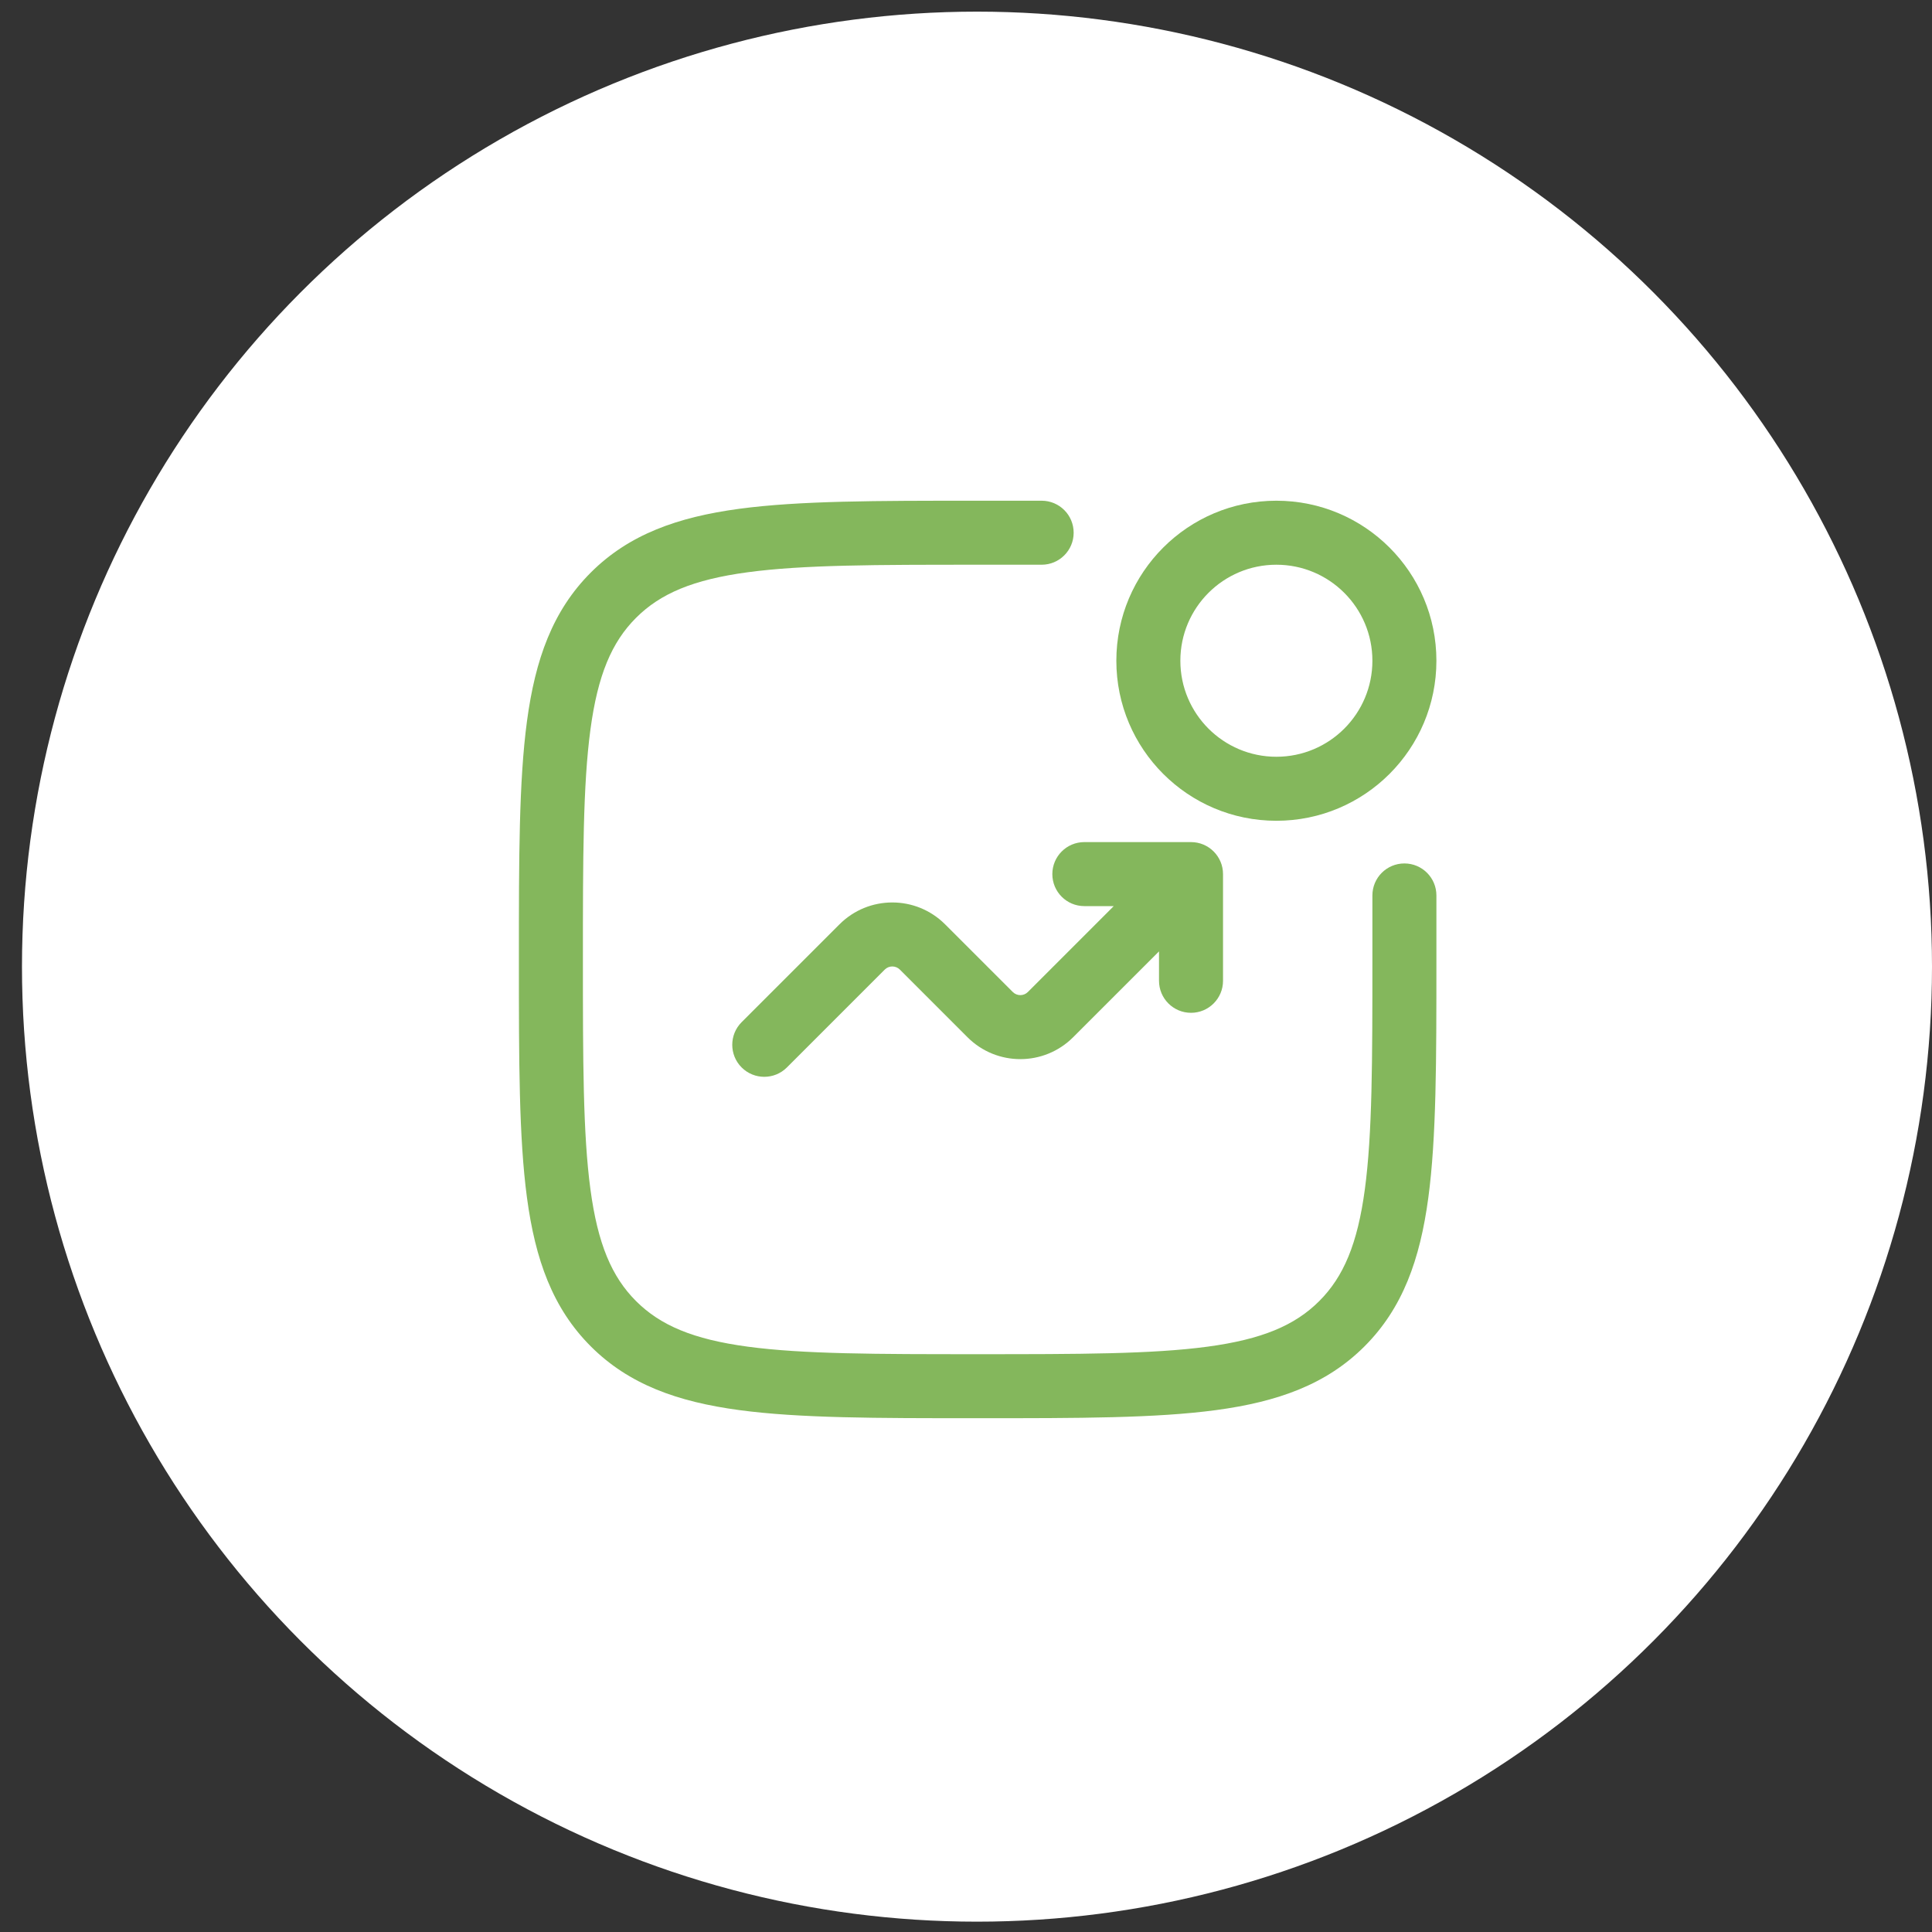
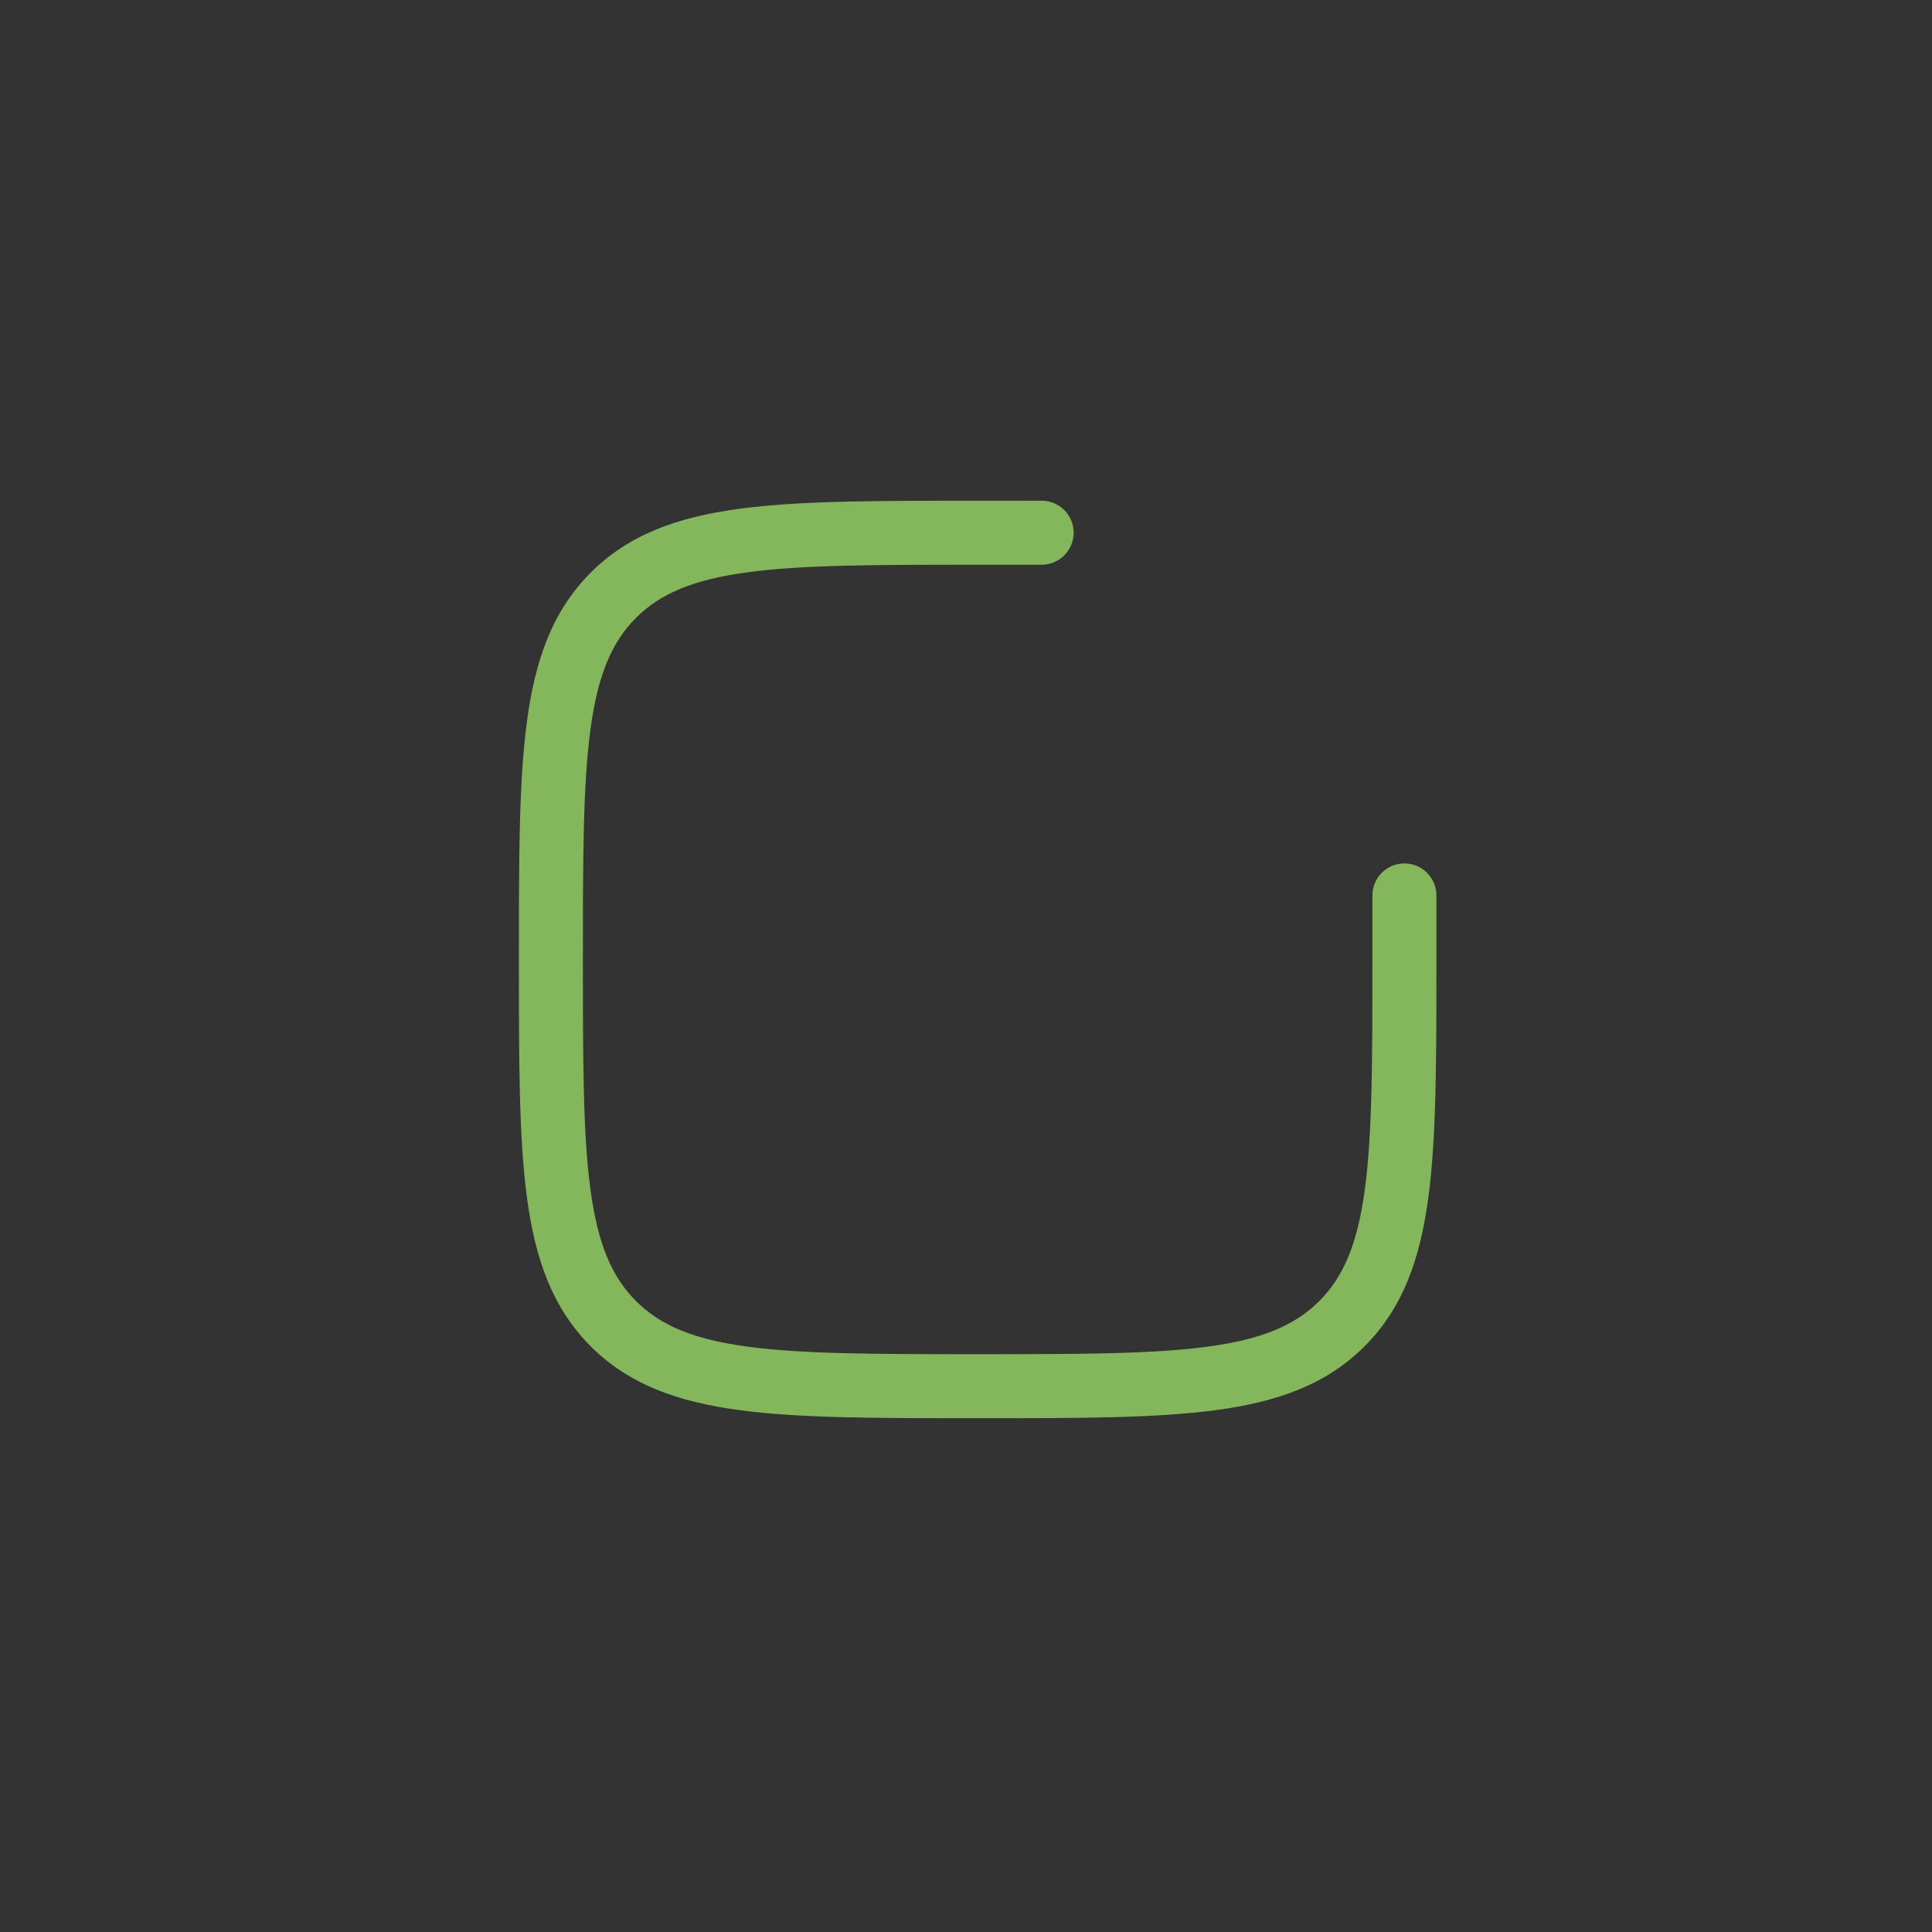
<svg xmlns="http://www.w3.org/2000/svg" width="83" height="83" viewBox="0 0 83 83" fill="none">
  <rect x="0" y="0" width="83" height="83" fill="#333333" stroke="none" />
-   <circle cx="41.972" cy="41.528" r="41.028" fill="white" />
  <path d="M41.895 21.511H44.75C45.51 21.511 46.125 22.126 46.125 22.886C46.125 23.645 45.51 24.261 44.75 24.261H42C37.64 24.261 34.508 24.263 32.125 24.584C29.782 24.899 28.369 25.498 27.324 26.543C26.28 27.587 25.68 29 25.365 31.344C25.045 33.727 25.042 36.859 25.042 41.219C25.042 45.579 25.045 48.711 25.365 51.094C25.68 53.438 26.28 54.851 27.324 55.895C28.369 56.939 29.782 57.539 32.125 57.854C34.508 58.174 37.64 58.177 42 58.177C46.36 58.177 49.492 58.174 51.875 57.854C54.219 57.539 55.632 56.939 56.676 55.895C57.721 54.851 58.32 53.438 58.635 51.094C58.956 48.711 58.959 45.579 58.959 41.219V38.469C58.959 37.709 59.574 37.094 60.334 37.094C61.093 37.094 61.709 37.709 61.709 38.469V41.324C61.709 45.556 61.709 48.873 61.361 51.46C61.005 54.109 60.262 56.199 58.621 57.84C56.981 59.48 54.891 60.223 52.242 60.579C49.654 60.927 46.338 60.927 42.105 60.927H41.895C37.663 60.927 34.346 60.927 31.759 60.579C29.11 60.223 27.02 59.48 25.38 57.84C23.739 56.199 22.996 54.109 22.64 51.46C22.292 48.873 22.292 45.556 22.292 41.324V41.114C22.292 36.882 22.292 33.565 22.64 30.977C22.996 28.329 23.739 26.239 25.38 24.598C27.02 22.958 29.11 22.215 31.759 21.858C34.346 21.511 37.663 21.511 41.895 21.511Z" fill="#84B75C" />
-   <path fill-rule="evenodd" clip-rule="evenodd" d="M47.959 28.386C47.959 24.588 51.037 21.511 54.834 21.511C58.631 21.511 61.709 24.588 61.709 28.386C61.709 32.182 58.631 35.261 54.834 35.261C51.037 35.261 47.959 32.182 47.959 28.386ZM54.834 24.261C52.556 24.261 50.709 26.107 50.709 28.386C50.709 30.664 52.556 32.511 54.834 32.511C57.112 32.511 58.959 30.664 58.959 28.386C58.959 26.107 57.112 24.261 54.834 24.261Z" fill="#84B75C" />
-   <path d="M45.209 37.552C45.209 38.312 45.824 38.927 46.584 38.927H47.847L44.158 42.617C43.979 42.796 43.689 42.796 43.51 42.617L40.602 39.71C39.349 38.457 37.318 38.457 36.065 39.71L31.861 43.913C31.324 44.45 31.324 45.321 31.861 45.858C32.398 46.395 33.269 46.395 33.806 45.858L38.01 41.654C38.189 41.475 38.479 41.475 38.658 41.654L41.565 44.561C42.818 45.814 44.849 45.814 46.102 44.561L49.792 40.872V42.136C49.792 42.895 50.408 43.511 51.167 43.511C51.926 43.511 52.542 42.895 52.542 42.136V37.552C52.542 36.793 51.926 36.177 51.167 36.177H46.584C45.824 36.177 45.209 36.793 45.209 37.552Z" fill="#84B75C" />
</svg>